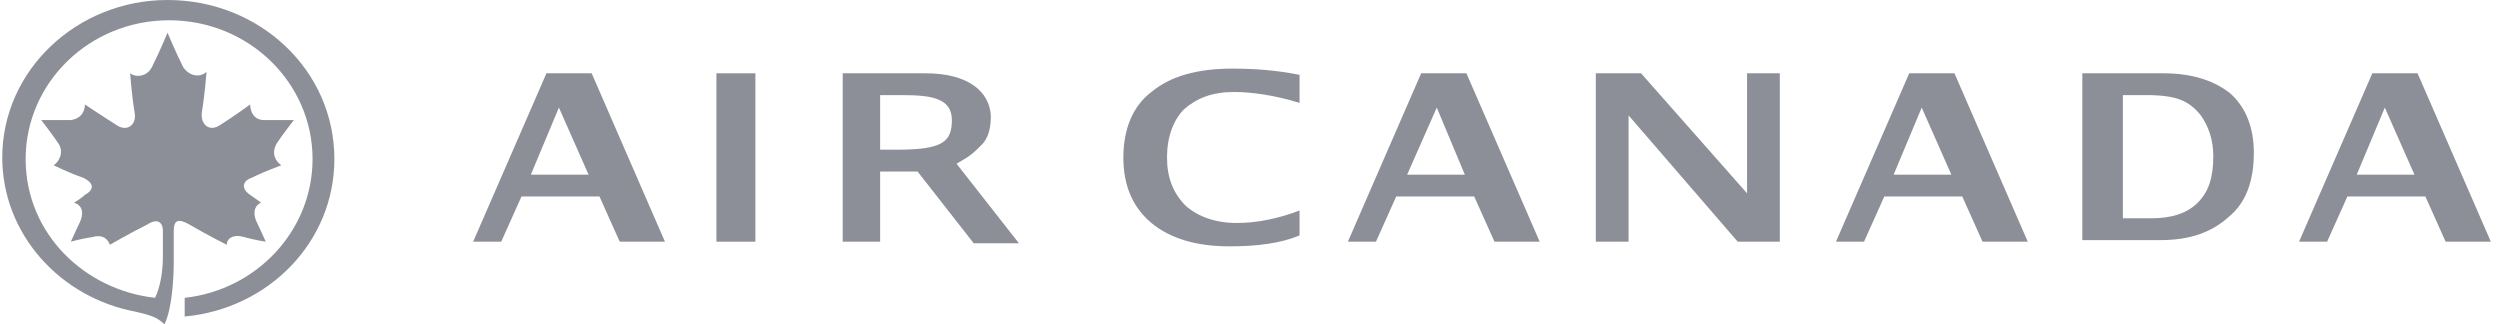
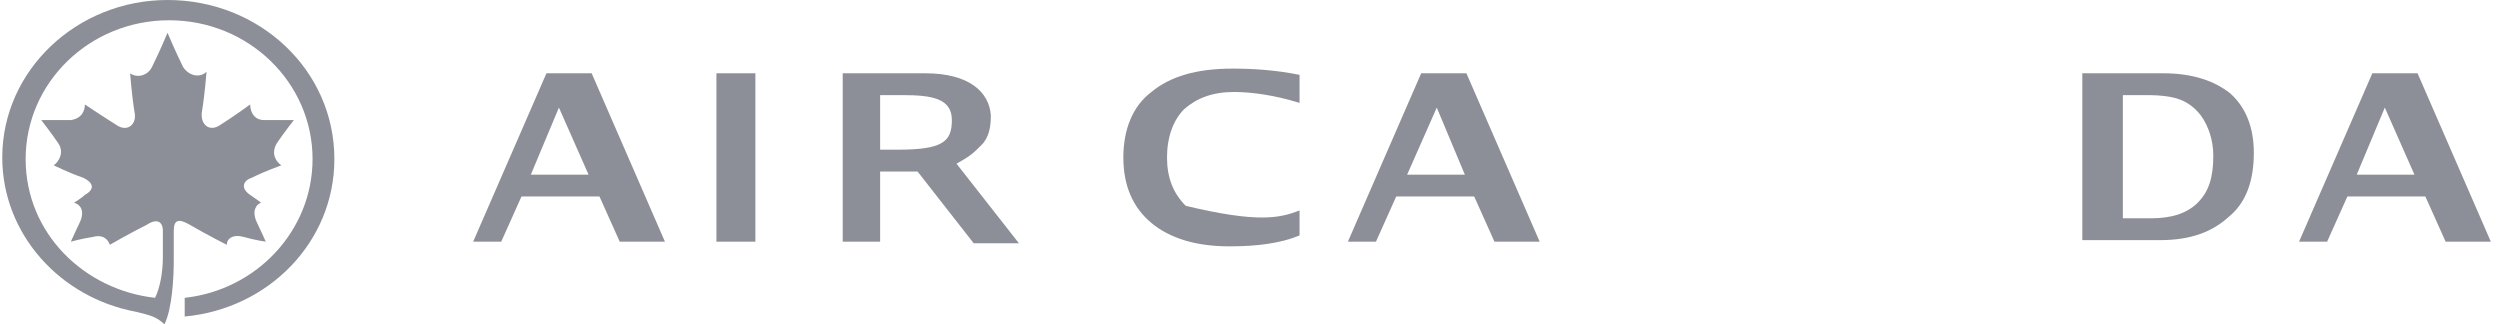
<svg xmlns="http://www.w3.org/2000/svg" width="185" height="24" viewBox="0 0 185 24" fill="none">
  <path d="M12.859 17.077C12.859 16.269 13.206 16.154 14.013 16.615C15.398 17.423 16.782 18.115 16.782 18.115C16.782 17.654 17.244 17.308 18.052 17.538C18.859 17.769 19.667 17.885 19.667 17.885C19.667 17.885 19.206 16.846 18.975 16.385C18.629 15.577 18.975 15.115 19.321 15C19.321 15 18.859 14.654 18.513 14.423C17.821 13.962 17.936 13.385 18.629 13.154C19.552 12.692 20.821 12.231 20.821 12.231C20.475 12 20.013 11.423 20.475 10.615C20.936 9.923 21.744 8.885 21.744 8.885H19.552C18.744 8.885 18.513 8.192 18.513 7.731C18.513 7.731 17.244 8.654 16.321 9.231C15.513 9.808 14.821 9.231 14.936 8.308C15.167 6.923 15.283 5.308 15.283 5.308C14.821 5.769 14.013 5.654 13.552 4.962C12.975 3.808 12.398 2.423 12.398 2.423C12.398 2.423 11.821 3.808 11.244 4.962C10.898 5.654 10.09 5.769 9.629 5.423C9.629 5.423 9.744 7.038 9.975 8.423C10.09 9.231 9.398 9.808 8.59 9.231C7.667 8.654 6.282 7.731 6.282 7.731C6.282 8.192 6.052 8.769 5.244 8.885H3.052C3.052 8.885 3.859 9.923 4.321 10.615C4.782 11.308 4.321 12 3.975 12.231C3.975 12.231 5.129 12.808 6.167 13.154C6.859 13.5 7.09 13.962 6.282 14.423C6.052 14.654 5.475 15 5.475 15C5.936 15.115 6.282 15.577 5.936 16.385C5.706 16.846 5.244 17.885 5.244 17.885C5.244 17.885 6.052 17.654 6.859 17.538C7.667 17.308 8.013 17.769 8.129 18.115C8.129 18.115 9.513 17.308 10.898 16.615C11.59 16.154 12.052 16.385 12.052 17.077V19.038C12.052 20.192 11.821 21.346 11.475 22.038C6.282 21.462 1.898 17.308 1.898 11.769C1.898 6.115 6.629 1.5 12.513 1.5C18.398 1.5 23.129 6.115 23.129 11.769C23.129 17.077 18.975 21.462 13.667 22.038V23.423C19.898 22.846 24.744 17.885 24.744 11.769C24.744 5.192 19.206 0 12.398 0C5.706 0 0.167 5.192 0.167 11.654C0.167 17.308 4.436 22.038 10.09 23.077C11.013 23.308 11.59 23.423 12.167 24C12.744 22.846 12.859 20.538 12.859 19.269V17.077Z" fill="#8C8F97" />
  <path d="M62.361 17.884V5.423H68.476C71.707 5.423 73.207 6.807 73.322 8.538C73.322 9.346 73.207 10.153 72.63 10.73C72.053 11.307 71.822 11.538 70.784 12.115L75.399 18H72.053L67.899 12.692H65.13V17.884L62.361 17.884ZM65.13 11.077H66.399C69.745 11.077 70.438 10.5 70.438 8.884C70.438 7.269 68.938 7.038 66.745 7.038H65.13V11.077Z" fill="#8C8F97" />
  <path d="M35.014 17.884L40.437 5.423H43.783L49.206 17.884H45.86L44.36 14.538H38.591L37.091 17.884H35.014ZM39.283 12.923H43.553L41.36 7.961L39.283 12.923Z" fill="#8C8F97" />
  <path d="M55.899 5.423H53.015V17.884H55.899V5.423Z" fill="#8C8F97" />
-   <path d="M96.167 17.423C94.782 18 93.051 18.23 90.974 18.23C88.551 18.23 86.59 17.654 85.205 16.5C83.821 15.346 83.128 13.73 83.128 11.653C83.128 9.577 83.82 7.846 85.205 6.807C86.59 5.653 88.551 5.077 91.205 5.077C92.82 5.077 94.436 5.192 96.167 5.538V7.615C94.32 7.038 92.59 6.807 91.32 6.807C89.705 6.807 88.551 7.269 87.628 8.077C86.82 8.884 86.359 10.153 86.359 11.653C86.359 13.153 86.82 14.307 87.744 15.23C88.667 16.038 89.936 16.5 91.551 16.5C93.051 16.5 94.667 16.153 96.167 15.576L96.167 17.423Z" fill="#8C8F97" />
+   <path d="M96.167 17.423C94.782 18 93.051 18.23 90.974 18.23C88.551 18.23 86.59 17.654 85.205 16.5C83.821 15.346 83.128 13.73 83.128 11.653C83.128 9.577 83.82 7.846 85.205 6.807C86.59 5.653 88.551 5.077 91.205 5.077C92.82 5.077 94.436 5.192 96.167 5.538V7.615C94.32 7.038 92.59 6.807 91.32 6.807C89.705 6.807 88.551 7.269 87.628 8.077C86.82 8.884 86.359 10.153 86.359 11.653C86.359 13.153 86.82 14.307 87.744 15.23C93.051 16.5 94.667 16.153 96.167 15.576L96.167 17.423Z" fill="#8C8F97" />
  <path d="M99.744 17.884L105.167 5.423H108.514L113.937 17.884H110.59L109.09 14.538H103.321L101.821 17.884H99.744ZM104.129 12.923H108.398L106.321 7.961L104.129 12.923Z" fill="#8C8F97" />
-   <path d="M135.861 17.884L141.284 5.423H144.63L150.053 17.884H146.707L145.207 14.538H139.438L137.938 17.884H135.861ZM140.13 12.923H144.399L142.207 7.961L140.13 12.923Z" fill="#8C8F97" />
  <path d="M176.476 7.961L178.668 12.923H174.399L176.476 7.961ZM175.553 5.423L170.13 17.884H172.207L173.707 14.538H179.476L180.976 17.884H184.322L178.899 5.423H175.553Z" fill="#8C8F97" />
-   <path d="M118.09 17.884V5.423H121.437L129.283 14.307V5.423H131.706V17.884H128.59L120.514 8.538V17.884H118.09Z" fill="#8C8F97" />
  <path d="M154.092 17.884V5.423H160.092C162.284 5.423 163.899 6 165.053 6.923C166.207 7.961 166.784 9.461 166.784 11.307C166.784 13.384 166.207 15 164.938 16.038C163.668 17.192 162.053 17.769 159.861 17.769H154.092L154.092 17.884ZM156.976 16.154H159.169C160.669 16.154 161.822 15.807 162.63 15C163.438 14.192 163.784 13.153 163.784 11.538C163.784 10.384 163.438 9.346 162.861 8.538C162.399 7.961 161.938 7.615 161.361 7.384C160.784 7.154 159.976 7.038 158.822 7.038H157.092V16.154H156.976Z" fill="#8C8F97" />
</svg>